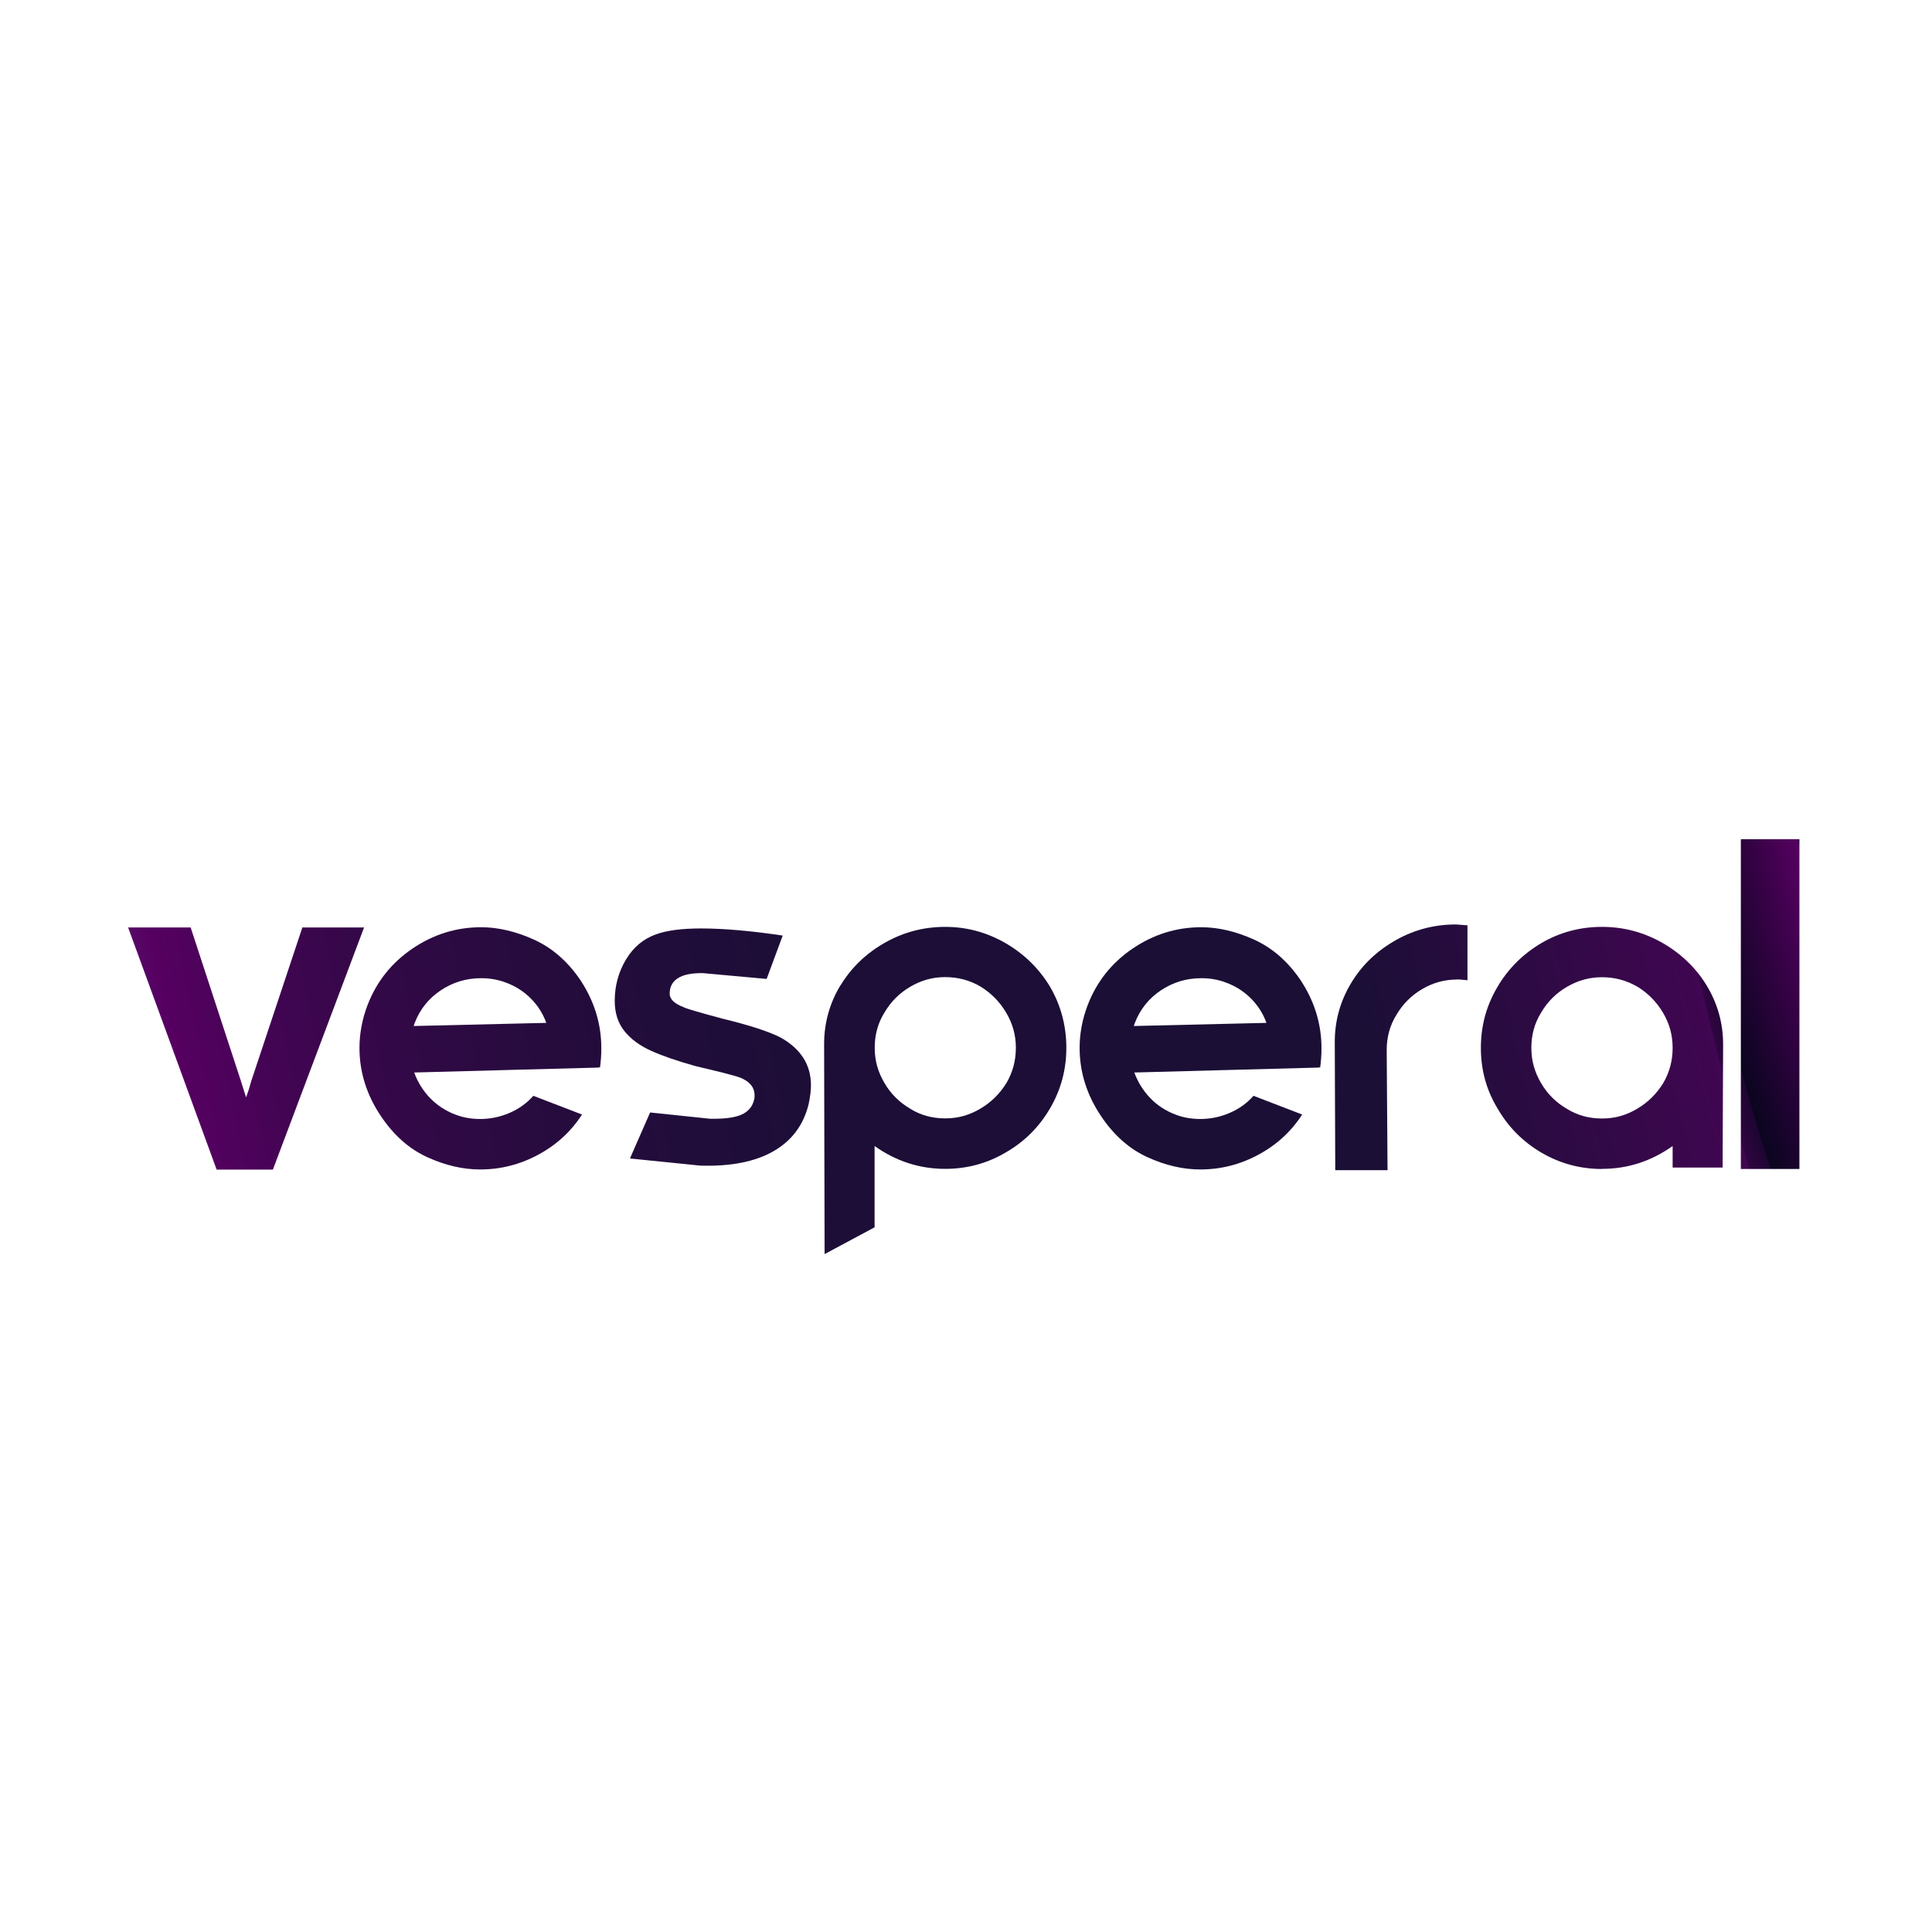
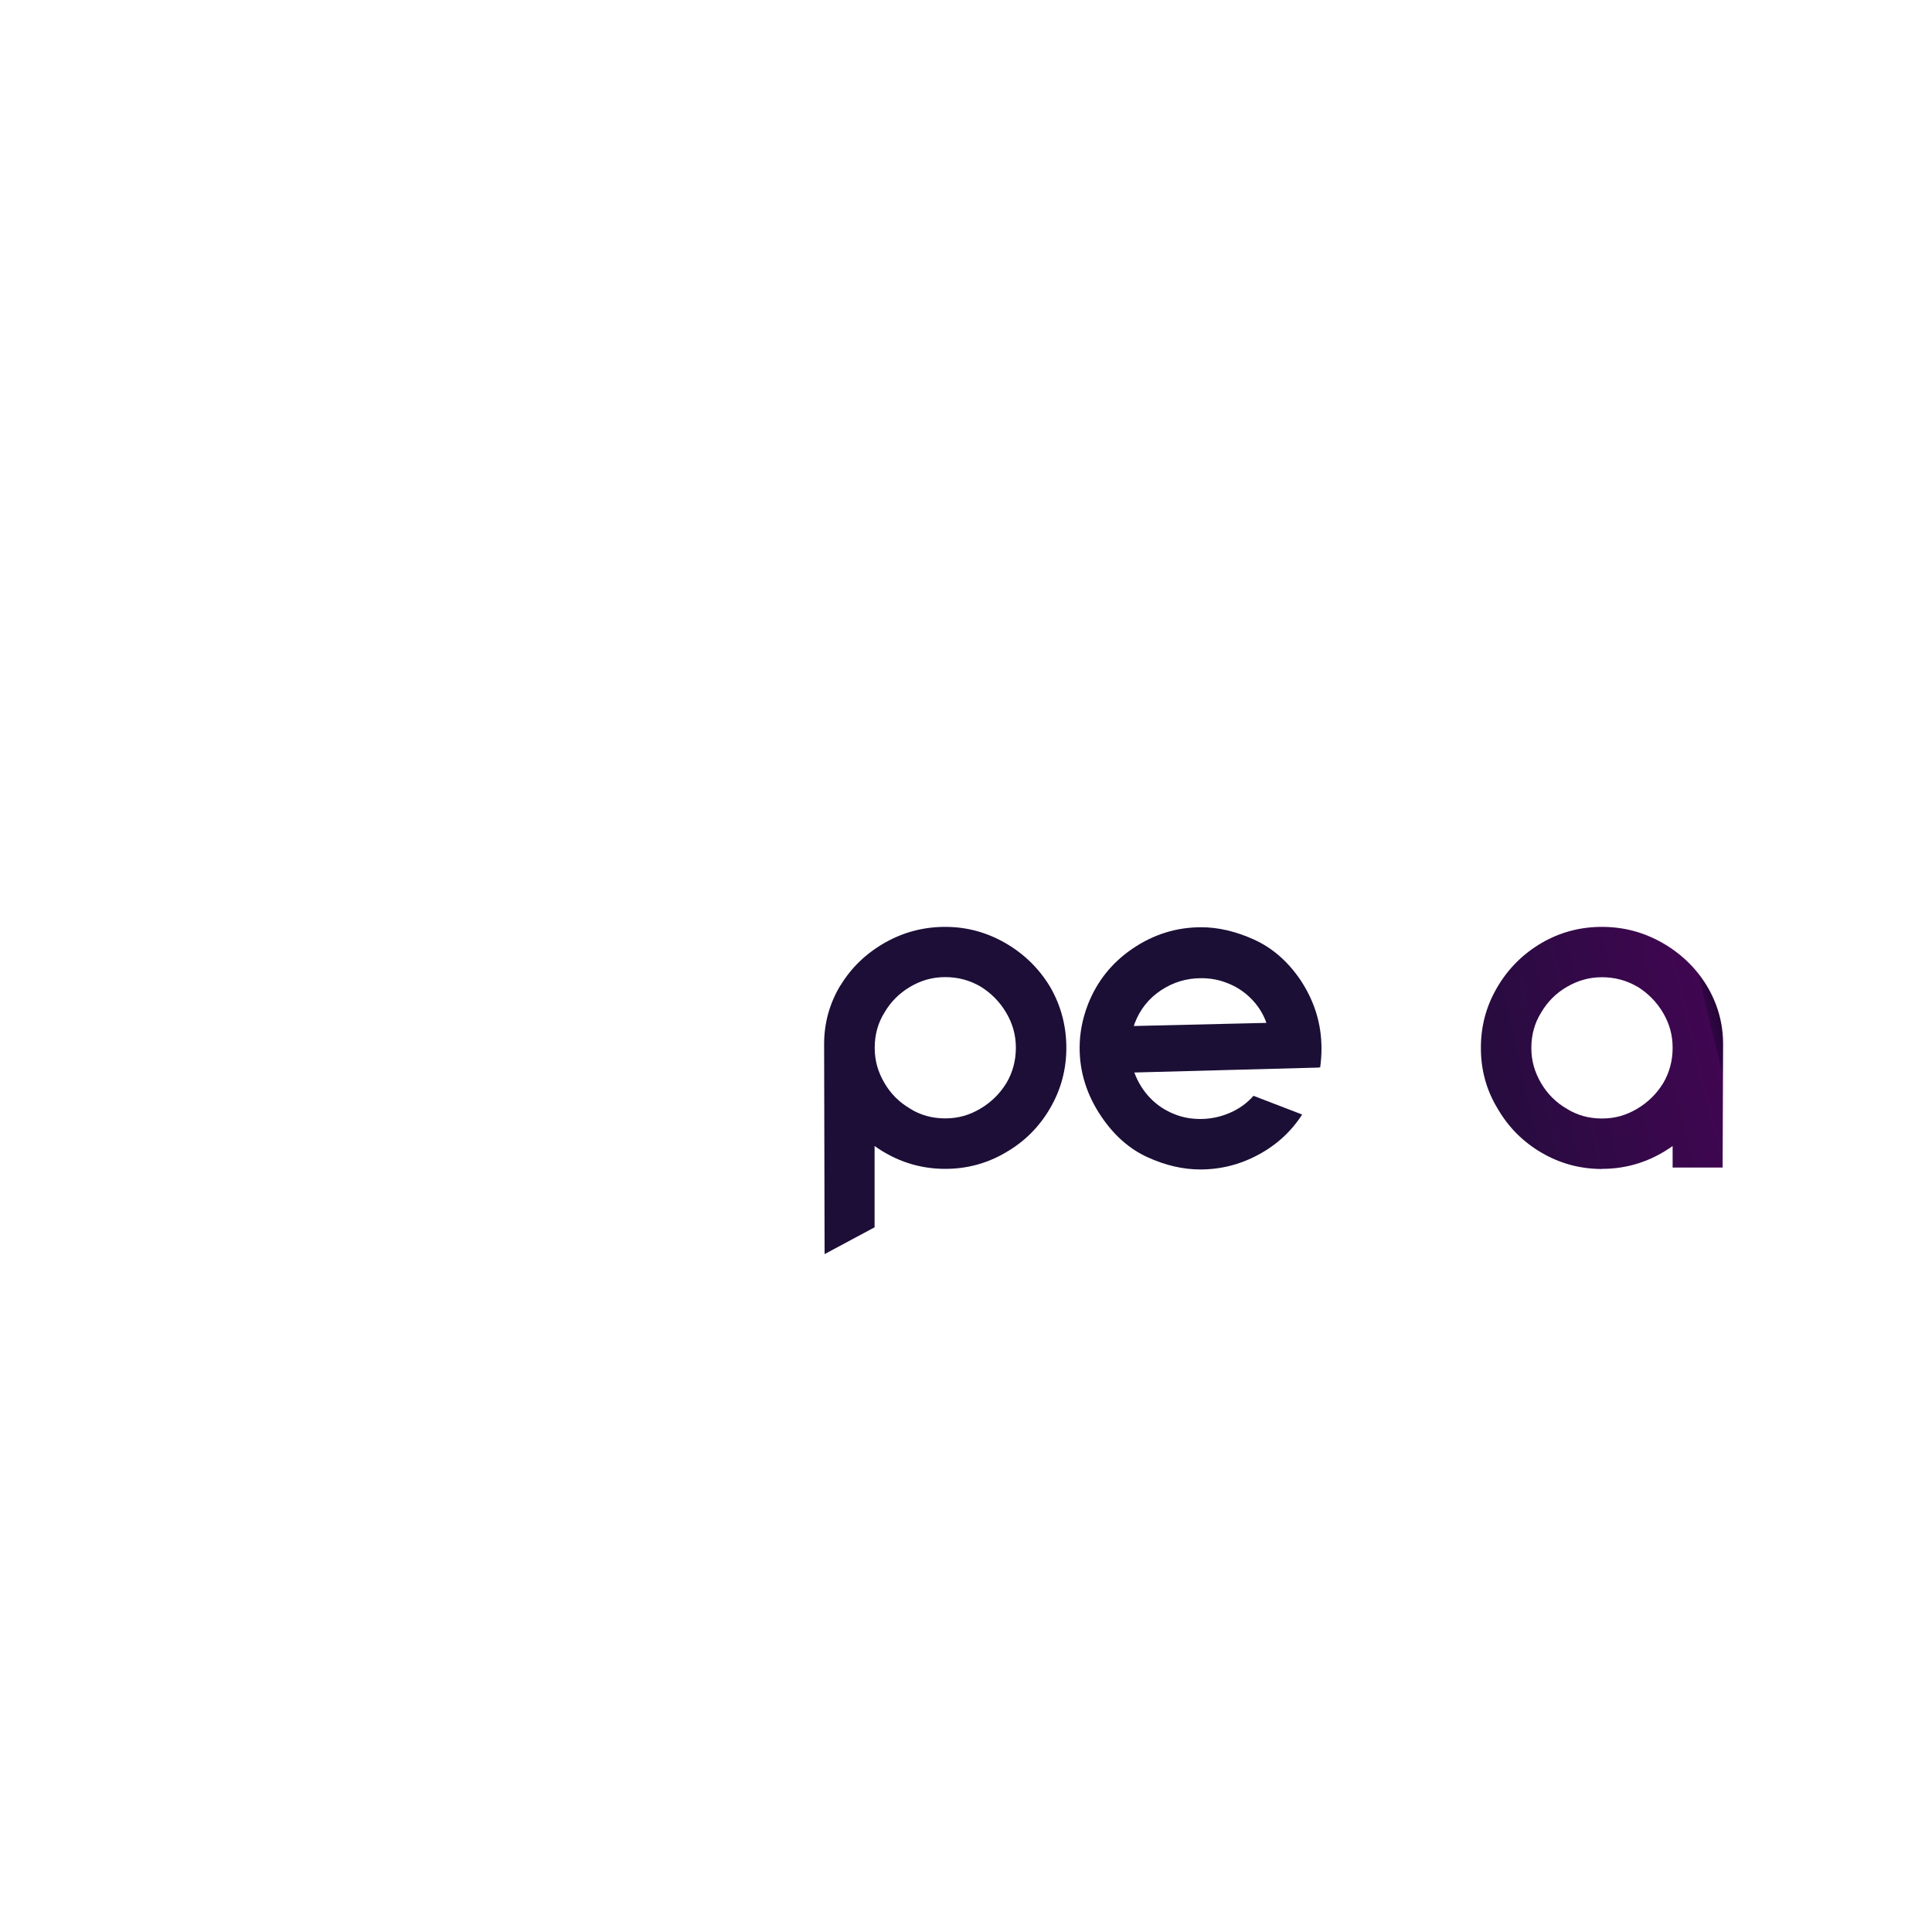
<svg xmlns="http://www.w3.org/2000/svg" id="Calque_1" viewBox="0 0 160 160">
  <defs>
    <style>.cls-1{fill:url(#Dégradé_sans_nom_6);}</style>
    <radialGradient id="Dégradé_sans_nom_6" cx="76.53" cy="86.4" fx="150.81" fy="86.4" r="74.4" gradientTransform="translate(-137.98 -575.09) rotate(-11.65) scale(1 8)" gradientUnits="userSpaceOnUse">
      <stop offset="0" stop-color="#560061" />
      <stop offset=".04" stop-color="#230335" />
      <stop offset=".06" stop-color="#0a051f" />
      <stop offset=".06" stop-color="#1d0531" />
      <stop offset=".07" stop-color="#300542" />
      <stop offset=".07" stop-color="#3c054d" />
      <stop offset=".07" stop-color="#400651" />
      <stop offset=".22" stop-color="#220d3b" />
      <stop offset=".26" stop-color="#1b0f36" />
      <stop offset=".56" stop-color="#1c0e37" />
      <stop offset=".69" stop-color="#240c3c" />
      <stop offset=".78" stop-color="#300945" />
      <stop offset=".85" stop-color="#410552" />
      <stop offset=".91" stop-color="#560061" />
      <stop offset="1" stop-color="#544892" />
    </radialGradient>
  </defs>
-   <path class="cls-1" d="M19.97,89.59l.41,1.29.22-.63c.1-.35.16-.57.19-.67l4.25-12.77h5.11l-7.55,20.05h-4.66l-7.33-20.05h5.18l4.18,12.77Z" />
-   <path class="cls-1" d="M39.84,76.79c1.41,0,2.86.34,4.37,1.02,1.5.68,2.79,1.79,3.85,3.35,1.16,1.75,1.74,3.64,1.74,5.66,0,.54-.04,1.07-.11,1.59l-.07-.04v.04l-15.32.41c.3.81.74,1.52,1.33,2.13.59.6,1.28,1.05,2.07,1.35.64.25,1.33.37,2.07.37.84,0,1.65-.17,2.42-.5s1.44-.81,1.98-1.42l4.03,1.55c-.91,1.41-2.12,2.52-3.63,3.33-1.5.81-3.11,1.22-4.81,1.22-1.43,0-2.89-.34-4.38-1.02s-2.77-1.81-3.83-3.39c-1.18-1.75-1.78-3.64-1.78-5.66,0-1.18.22-2.37.67-3.55.74-1.92,1.97-3.48,3.7-4.66,1.73-1.18,3.63-1.78,5.7-1.78ZM45.24,84.71c-.27-.76-.7-1.44-1.28-2.02-.58-.58-1.26-1.02-2.05-1.31-.64-.25-1.33-.37-2.07-.37-1.21,0-2.32.33-3.33,1-1.01.67-1.74,1.58-2.18,2.74l-.07.22,10.99-.26Z" />
-   <path class="cls-1" d="M61.41,92.31c.57-.26.91-.67,1.04-1.24.03-.07.04-.2.04-.37,0-.59-.33-1.05-1-1.37-.2-.12-1.07-.37-2.63-.74l-1.26-.3c-1.5-.42-2.73-.84-3.66-1.26-.94-.42-1.68-.96-2.22-1.63s-.81-1.5-.81-2.52c0-1.23.31-2.37.92-3.4.62-1.04,1.46-1.74,2.52-2.11.89-.32,2.12-.48,3.7-.48,1.9,0,4.16.2,6.77.59l-1.33,3.59-5.29-.48c-1.58-.02-2.48.41-2.7,1.3-.02.12-.04.26-.04.41,0,.44.38.81,1.15,1.11.22.12,1.31.44,3.26.96,2.22.54,3.81,1.06,4.77,1.55,1.68.94,2.52,2.26,2.52,3.96,0,.42-.06.94-.19,1.55-.42,1.73-1.39,3.03-2.9,3.9-1.52.88-3.55,1.28-6.09,1.2l-5.81-.59,1.67-3.81,4.96.52c1.18.02,2.06-.09,2.63-.35Z" />
  <path class="cls-1" d="M69.6,81.62c.9-1.49,2.14-2.68,3.72-3.57,1.53-.86,3.18-1.29,4.96-1.29s3.44.45,5,1.35c1.55.9,2.79,2.12,3.7,3.64.89,1.55,1.33,3.23,1.33,5.03s-.45,3.47-1.35,5.01c-.9,1.54-2.12,2.76-3.65,3.64-1.53.91-3.21,1.37-5.03,1.37-2.12,0-4.07-.63-5.85-1.89v6.73l-4.14,2.22-.04-17.39c0-1.75.45-3.37,1.35-4.87ZM75.36,91.81c.86.54,1.84.81,2.92.81s2-.27,2.9-.8,1.62-1.24,2.17-2.13c.52-.89.78-1.86.78-2.92s-.27-2-.8-2.9-1.24-1.62-2.13-2.17c-.89-.52-1.86-.78-2.92-.78s-2,.27-2.9.8-1.61,1.24-2.13,2.13c-.54.86-.81,1.84-.81,2.92s.27,2,.8,2.91,1.24,1.61,2.13,2.13Z" />
-   <path class="cls-1" d="M99.48,76.79c1.41,0,2.86.34,4.37,1.02,1.5.68,2.79,1.79,3.85,3.35,1.16,1.75,1.74,3.64,1.74,5.66,0,.54-.04,1.07-.11,1.59l-.07-.04v.04l-15.32.41c.3.81.74,1.52,1.33,2.13s1.28,1.05,2.07,1.35c.64.25,1.33.37,2.07.37.84,0,1.65-.17,2.42-.5.78-.33,1.44-.81,1.98-1.42l4.03,1.55c-.91,1.41-2.12,2.52-3.63,3.33-1.5.81-3.11,1.22-4.81,1.22-1.43,0-2.89-.34-4.38-1.02s-2.77-1.81-3.83-3.39c-1.18-1.75-1.78-3.64-1.78-5.66,0-1.18.22-2.37.67-3.55.74-1.92,1.97-3.48,3.7-4.66,1.73-1.18,3.63-1.78,5.7-1.78ZM104.88,84.71c-.27-.76-.7-1.44-1.28-2.02s-1.26-1.02-2.05-1.31c-.64-.25-1.33-.37-2.07-.37-1.21,0-2.32.33-3.33,1-1.01.67-1.74,1.58-2.18,2.74l-.07.22,10.99-.26Z" />
-   <path class="cls-1" d="M120.68,81.12c-1.04,0-2,.26-2.9.79-.9.53-1.61,1.24-2.13,2.13-.54.86-.81,1.84-.81,2.92l.07,9.95h-4.33l-.04-10.62c0-1.75.45-3.37,1.35-4.87s2.14-2.68,3.72-3.57c1.53-.86,3.18-1.29,4.96-1.29l.96.07v4.55c-.44-.05-.73-.07-.85-.07Z" />
+   <path class="cls-1" d="M99.48,76.79c1.41,0,2.86.34,4.37,1.02,1.5.68,2.79,1.79,3.85,3.35,1.16,1.75,1.74,3.64,1.74,5.66,0,.54-.04,1.07-.11,1.59l-.07-.04v.04l-15.32.41c.3.81.74,1.52,1.33,2.13s1.28,1.05,2.07,1.35c.64.25,1.33.37,2.07.37.84,0,1.65-.17,2.42-.5.78-.33,1.44-.81,1.98-1.42l4.03,1.55c-.91,1.41-2.12,2.52-3.63,3.33-1.5.81-3.11,1.22-4.81,1.22-1.43,0-2.89-.34-4.38-1.02s-2.77-1.81-3.83-3.39c-1.18-1.75-1.78-3.64-1.78-5.66,0-1.18.22-2.37.67-3.55.74-1.92,1.97-3.48,3.7-4.66,1.73-1.18,3.63-1.78,5.7-1.78M104.88,84.71c-.27-.76-.7-1.44-1.28-2.02s-1.26-1.02-2.05-1.31c-.64-.25-1.33-.37-2.07-.37-1.21,0-2.32.33-3.33,1-1.01.67-1.74,1.58-2.18,2.74l-.07.22,10.99-.26Z" />
  <path class="cls-1" d="M132.67,96.81c-1.8,0-3.47-.45-5.01-1.35-1.54-.9-2.76-2.13-3.65-3.68-.91-1.5-1.37-3.17-1.37-5s.45-3.47,1.35-5.01c.9-1.54,2.13-2.77,3.68-3.68,1.53-.89,3.2-1.33,5-1.33s3.43.44,4.98,1.31c1.54.88,2.77,2.05,3.68,3.53.91,1.5,1.37,3.13,1.37,4.88l-.04,10.21h-4.14v-1.78c-1.78,1.26-3.72,1.89-5.85,1.89ZM135.59,81.71c-.89-.52-1.86-.78-2.92-.78s-2,.27-2.91.8-1.61,1.24-2.13,2.13c-.54.86-.81,1.84-.81,2.92s.27,2,.8,2.91,1.24,1.61,2.13,2.13c.86.54,1.84.81,2.92.81s2-.27,2.9-.8,1.62-1.24,2.17-2.13c.52-.89.78-1.86.78-2.92s-.26-2-.79-2.9-1.24-1.62-2.13-2.17Z" />
-   <path class="cls-1" d="M149.02,96.81h-4.85v-27.31h4.85v27.31Z" />
</svg>